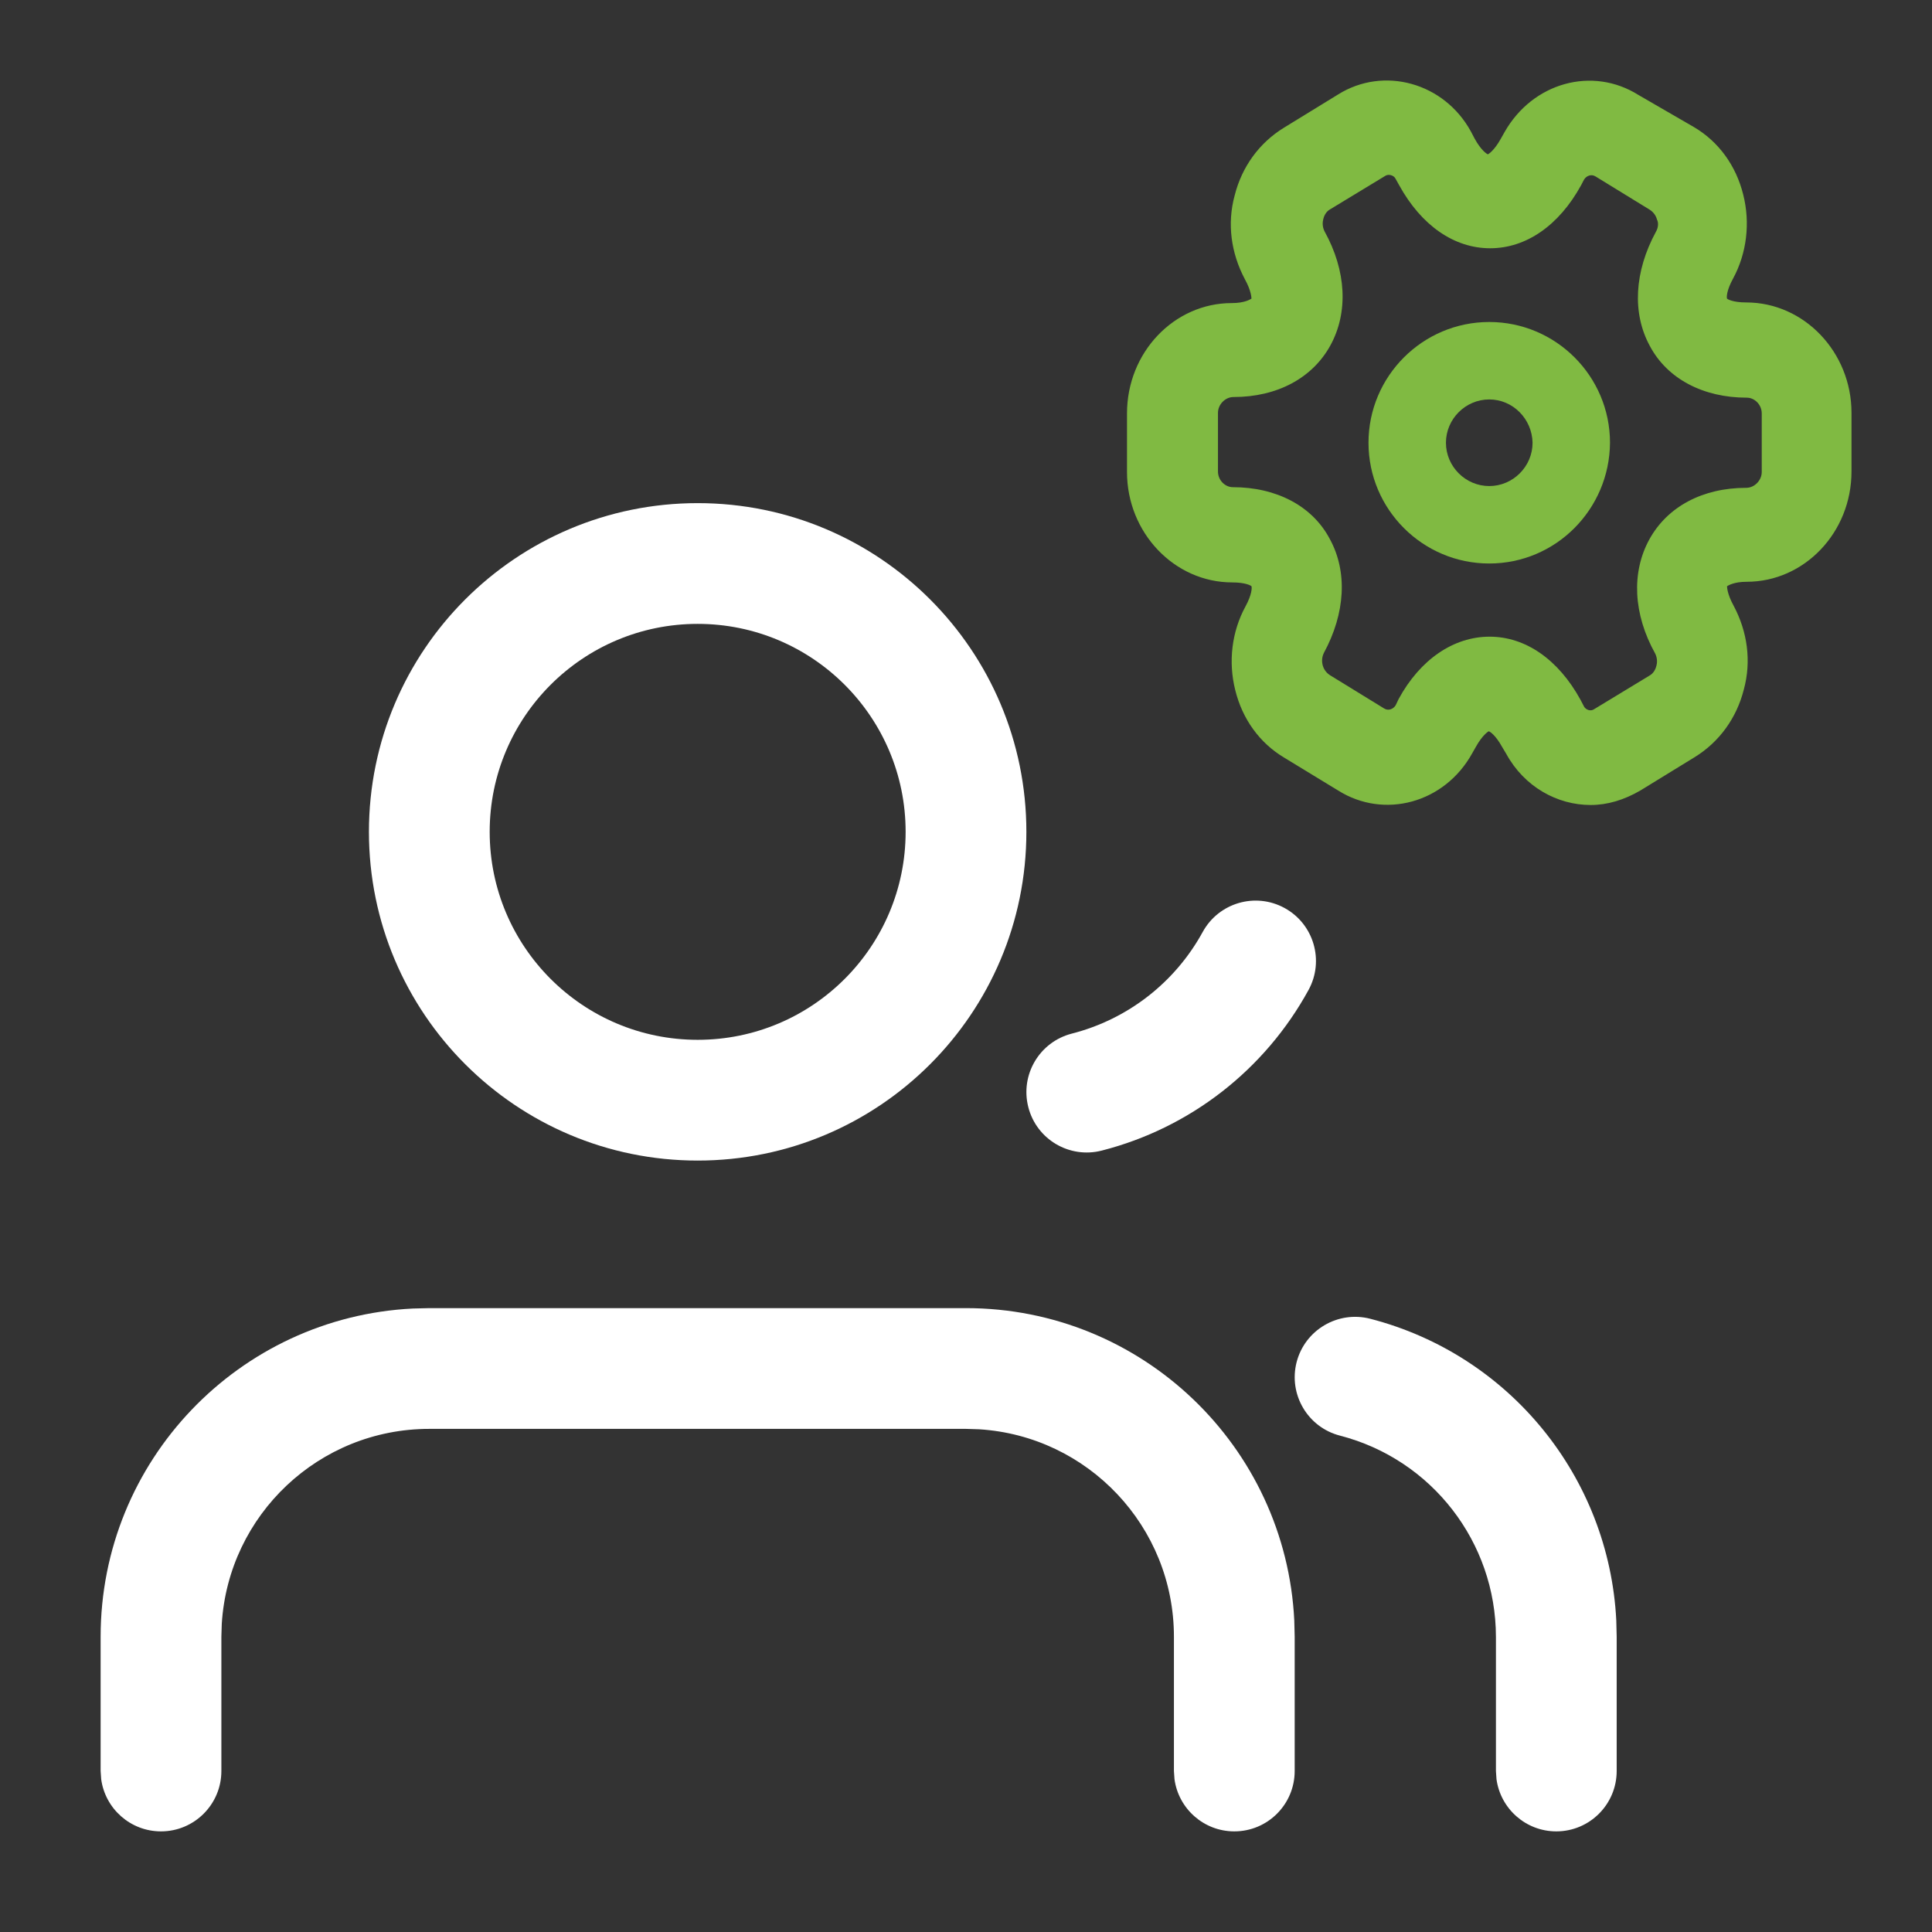
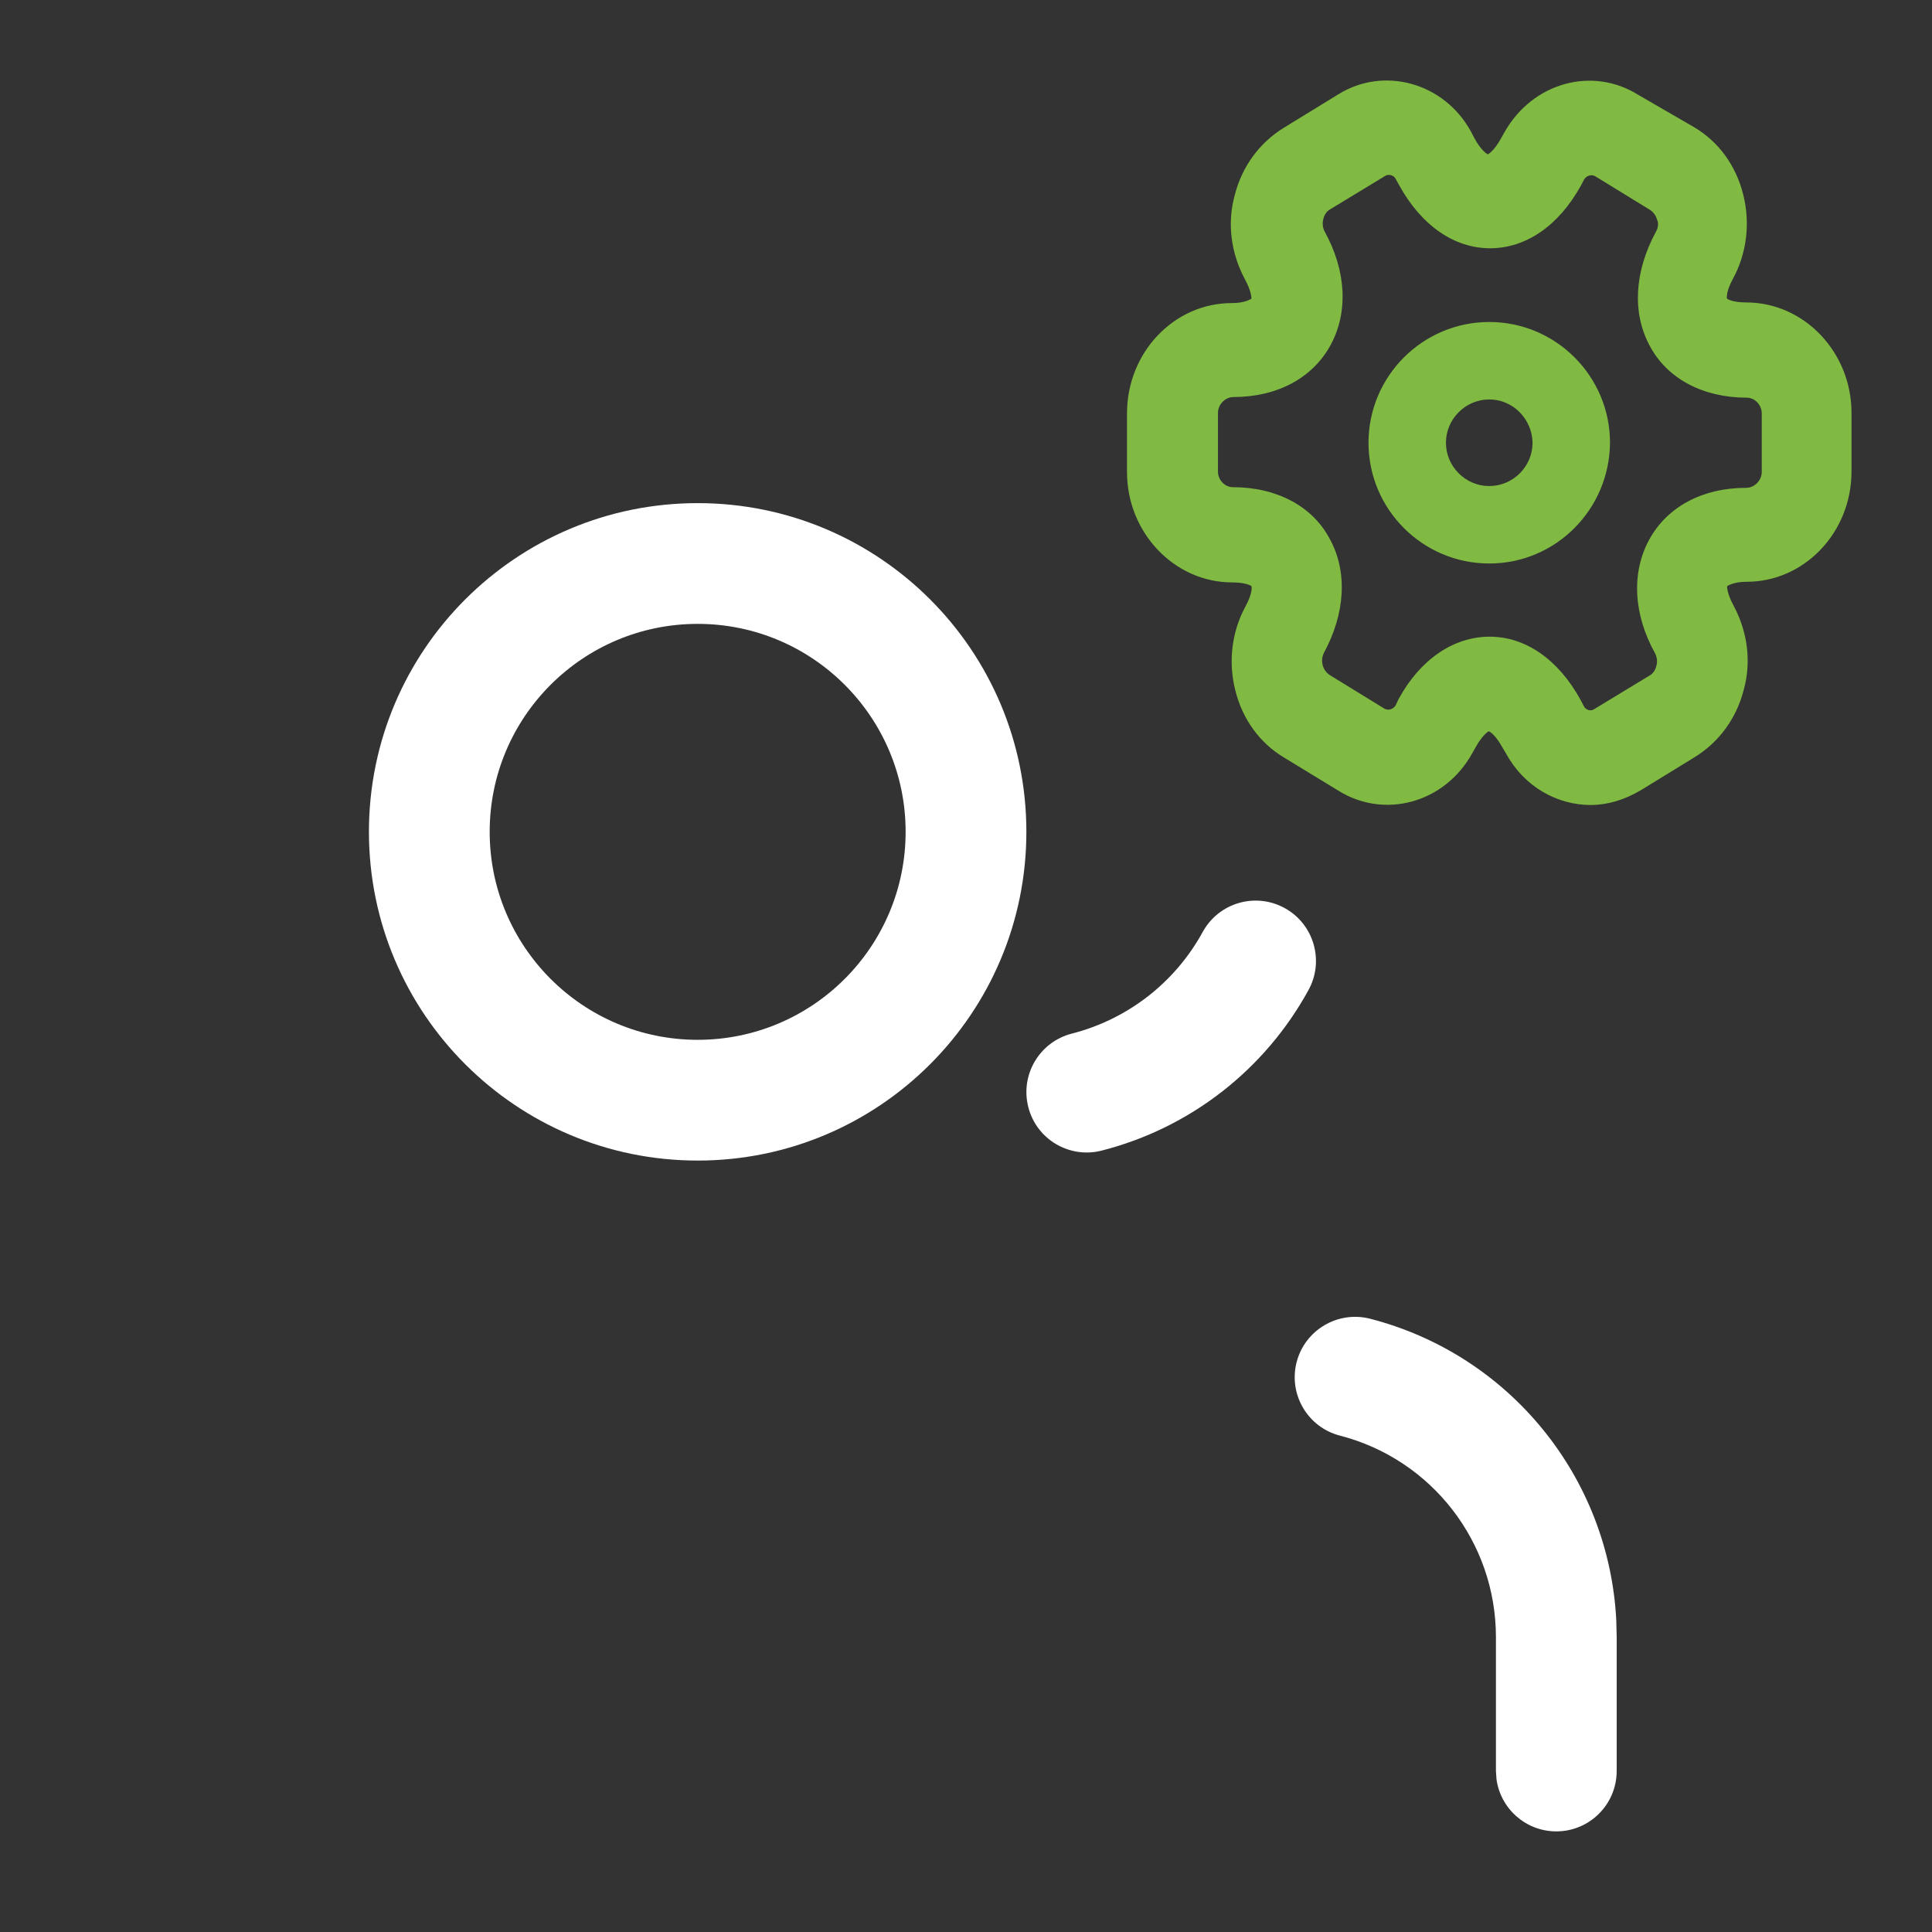
<svg xmlns="http://www.w3.org/2000/svg" width="24" height="24" viewBox="0 0 24 24" fill="none">
  <rect x="0" y="0" width="24" height="24" fill="#333333" stroke="none" />
-   <path d="M12 16.25C14.187 16.25 15.972 17.969 16.078 20.13L16.083 20.333V22C16.083 22.414 15.748 22.75 15.333 22.75C14.954 22.75 14.64 22.468 14.59 22.102L14.583 22V20.333C14.583 18.962 13.514 17.839 12.163 17.755L12 17.75H5.333C3.961 17.75 2.839 18.819 2.755 20.17L2.75 20.333V22C2.75 22.414 2.414 22.75 2 22.75C1.62 22.75 1.307 22.468 1.257 22.102L1.25 22V20.333C1.25 18.146 2.969 16.361 5.13 16.255L5.333 16.25H12Z" fill="white" />
  <path fill-rule="evenodd" clip-rule="evenodd" d="M4.583 10.333C4.583 8.078 6.412 6.25 8.667 6.25C10.922 6.25 12.75 8.078 12.75 10.333C12.75 12.588 10.922 14.417 8.667 14.417C6.412 14.417 4.583 12.588 4.583 10.333ZM11.25 10.333C11.25 8.907 10.093 7.75 8.667 7.75C7.24 7.75 6.083 8.907 6.083 10.333C6.083 11.76 7.24 12.917 8.667 12.917C10.093 12.917 11.25 11.76 11.25 10.333Z" fill="white" />
  <path d="M16.107 16.921C16.211 16.52 16.62 16.279 17.021 16.382C18.756 16.83 19.988 18.353 20.078 20.128L20.083 20.333V22C20.083 22.414 19.747 22.75 19.333 22.75C18.954 22.75 18.64 22.468 18.59 22.102L18.583 22L18.583 20.334C18.582 19.157 17.786 18.129 16.646 17.834C16.245 17.731 16.004 17.322 16.107 16.921Z" fill="white" />
  <path d="M14.94 11.578C15.139 11.214 15.595 11.081 15.958 11.28C16.321 11.479 16.454 11.935 16.255 12.298C15.715 13.284 14.79 14.011 13.686 14.293C13.285 14.396 12.876 14.154 12.774 13.753C12.671 13.351 12.913 12.943 13.314 12.84C14.013 12.661 14.598 12.202 14.94 11.578Z" fill="white" />
  <path fill-rule="evenodd" clip-rule="evenodd" d="M17 5.5C17 4.673 17.673 4 18.5 4C19.327 4 20 4.673 20 5.5C19.994 6.327 19.327 7 18.5 7C17.673 7 17 6.327 17 5.5ZM17.962 5.5C17.962 5.795 18.205 6.038 18.5 6.038C18.795 6.038 19.038 5.795 19.038 5.5C19.032 5.205 18.795 4.962 18.5 4.962C18.205 4.962 17.962 5.205 17.962 5.5Z" fill="#80BA42" />
  <path fill-rule="evenodd" clip-rule="evenodd" d="M18.712 9.366L18.66 9.279C18.578 9.131 18.511 9.091 18.496 9.084C18.489 9.084 18.415 9.131 18.333 9.279L18.288 9.358C17.946 9.976 17.196 10.18 16.623 9.82L15.955 9.413C15.65 9.232 15.434 8.935 15.345 8.574C15.256 8.222 15.301 7.846 15.472 7.533C15.553 7.384 15.553 7.298 15.546 7.282C15.538 7.274 15.472 7.235 15.308 7.235C14.587 7.235 14 6.616 14 5.864V5.136C14 4.376 14.587 3.765 15.301 3.765C15.464 3.765 15.531 3.718 15.546 3.71C15.546 3.703 15.546 3.616 15.464 3.468C15.293 3.146 15.241 2.778 15.338 2.426C15.427 2.073 15.642 1.776 15.947 1.588L16.623 1.173C17.188 0.82 17.939 1.024 18.273 1.635L18.318 1.721C18.4 1.87 18.467 1.909 18.481 1.917C18.489 1.917 18.563 1.87 18.645 1.721L18.689 1.643C19.039 1.024 19.782 0.82 20.354 1.18L21.045 1.58C21.35 1.76 21.566 2.058 21.655 2.418C21.744 2.77 21.699 3.146 21.529 3.46C21.447 3.609 21.447 3.695 21.454 3.71C21.462 3.718 21.529 3.757 21.692 3.757C22.413 3.757 23 4.376 23 5.128V5.857C23 6.616 22.413 7.227 21.699 7.227C21.536 7.227 21.469 7.274 21.454 7.282C21.454 7.29 21.454 7.376 21.536 7.525C21.707 7.846 21.759 8.214 21.662 8.567C21.573 8.919 21.358 9.217 21.053 9.405L20.377 9.82C20.176 9.937 19.968 10 19.76 10C19.343 10 18.935 9.773 18.712 9.366ZM19.633 8.692L19.678 8.778C19.7 8.817 19.76 8.841 19.804 8.809L20.488 8.394C20.547 8.363 20.57 8.3 20.577 8.269C20.585 8.238 20.592 8.183 20.562 8.12C20.287 7.627 20.265 7.11 20.488 6.702C20.711 6.295 21.149 6.06 21.692 6.06C21.796 6.06 21.885 5.966 21.885 5.864V5.136C21.885 5.026 21.796 4.94 21.699 4.94C21.157 4.94 20.711 4.705 20.495 4.298C20.273 3.891 20.302 3.374 20.57 2.88C20.607 2.817 20.599 2.755 20.585 2.731C20.577 2.7 20.555 2.645 20.495 2.606L19.819 2.191C19.767 2.16 19.708 2.183 19.678 2.23L19.641 2.301C19.366 2.802 18.957 3.084 18.511 3.084C18.065 3.084 17.657 2.802 17.381 2.301L17.337 2.222C17.315 2.175 17.248 2.16 17.211 2.183L16.527 2.598C16.467 2.629 16.445 2.692 16.438 2.723C16.43 2.755 16.423 2.81 16.453 2.872C16.727 3.366 16.75 3.883 16.527 4.29C16.304 4.697 15.865 4.932 15.323 4.932C15.219 4.932 15.13 5.026 15.13 5.128V5.857C15.13 5.966 15.219 6.052 15.315 6.052C15.858 6.052 16.304 6.287 16.519 6.695C16.742 7.102 16.713 7.619 16.445 8.112C16.415 8.175 16.423 8.23 16.43 8.261C16.438 8.292 16.46 8.347 16.519 8.386L17.196 8.802C17.248 8.833 17.307 8.809 17.337 8.762L17.374 8.684C17.642 8.191 18.058 7.909 18.504 7.909C18.95 7.909 19.358 8.191 19.633 8.692Z" fill="#80BA42" />
</svg>